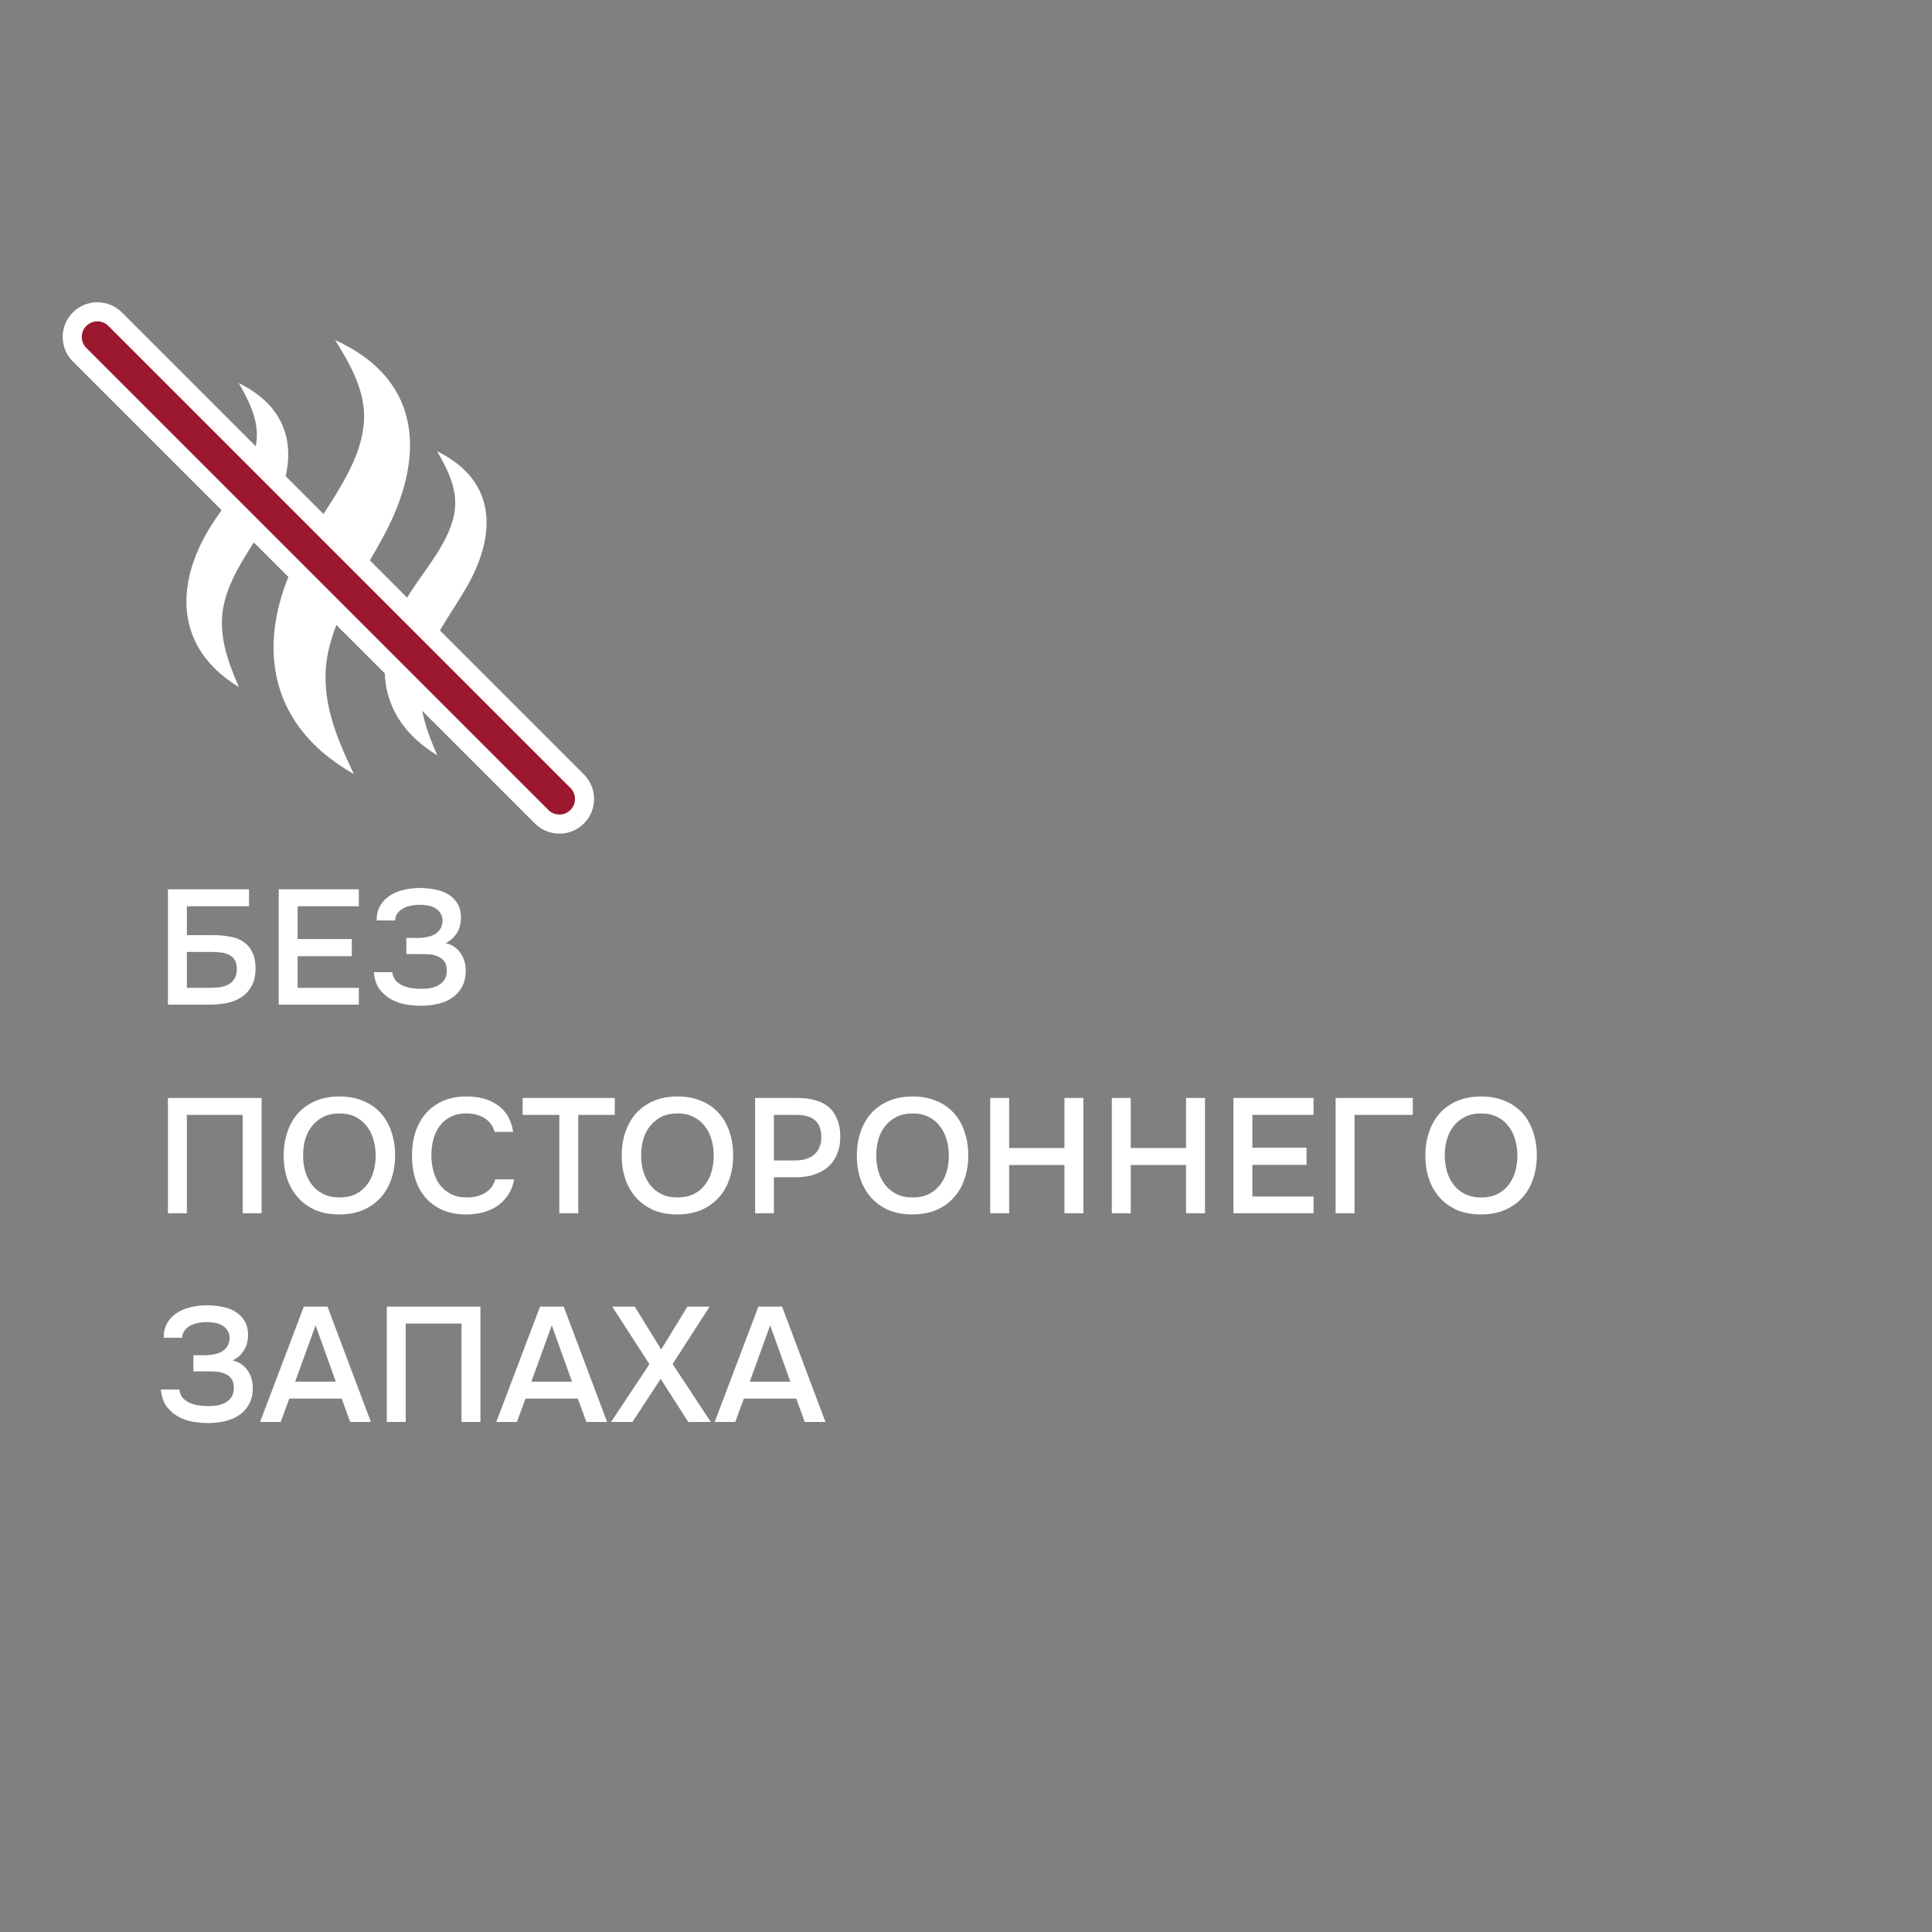
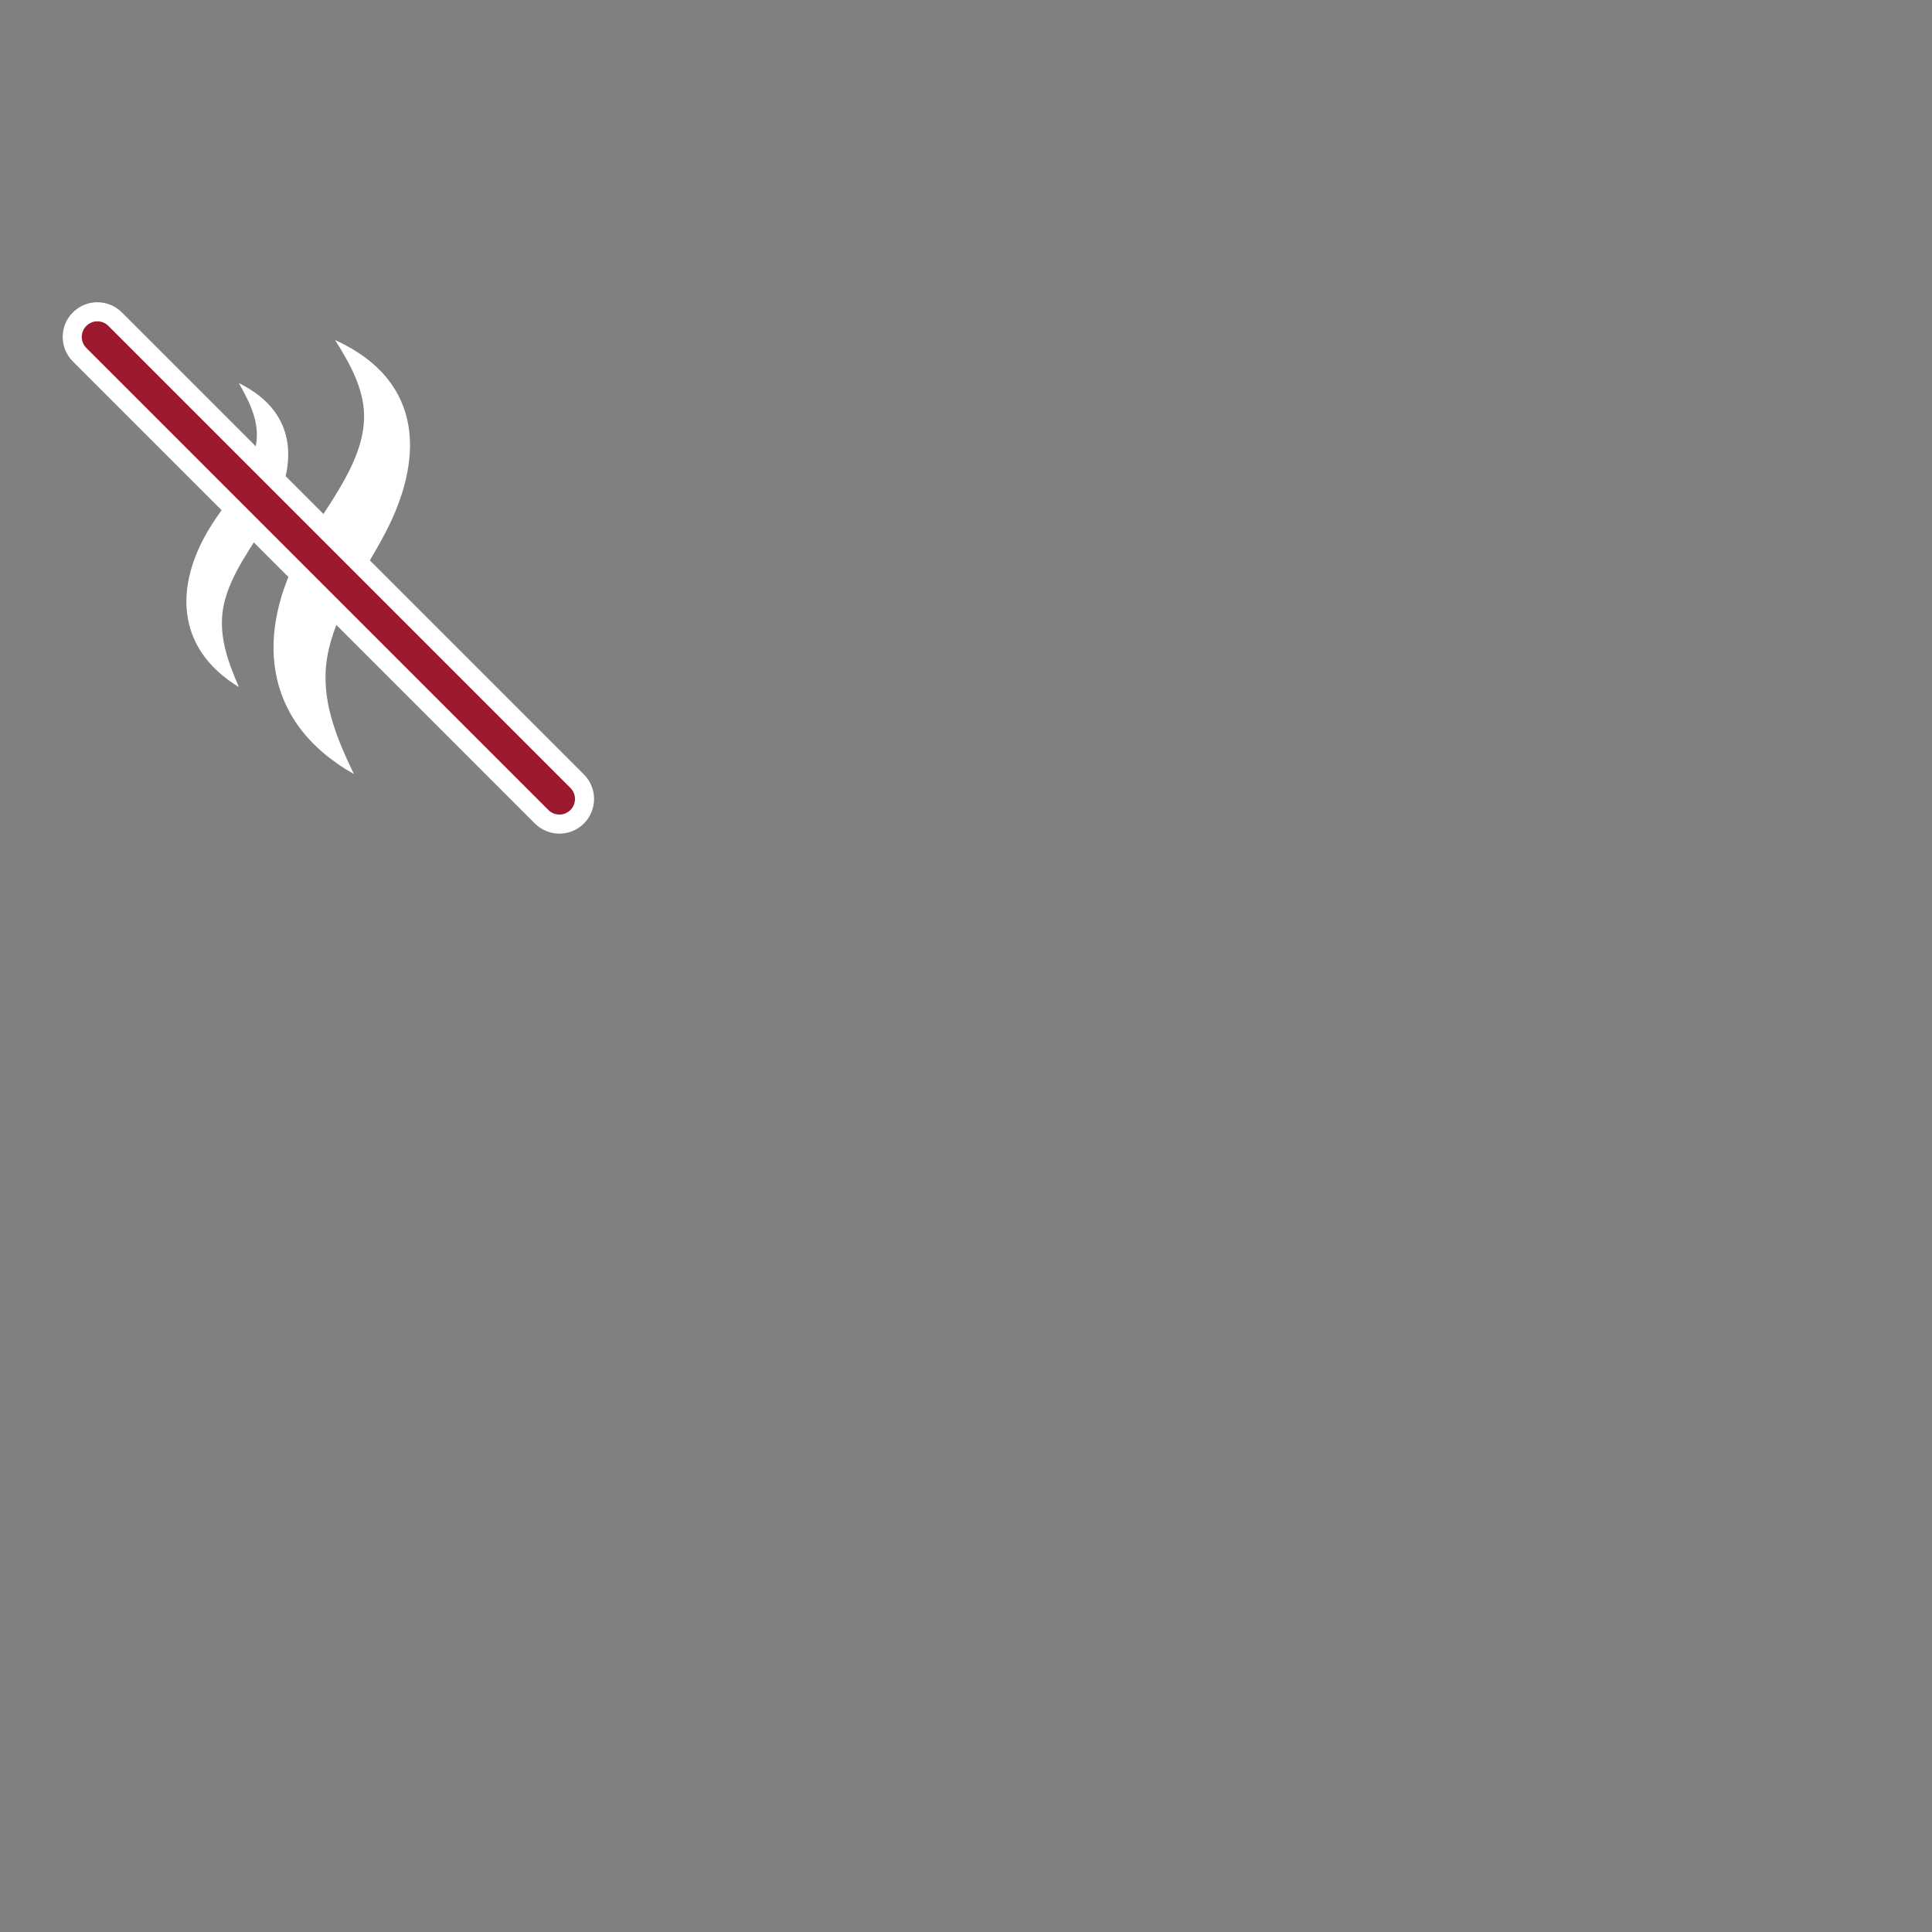
<svg xmlns="http://www.w3.org/2000/svg" width="250" height="250" viewBox="0 0 250 250" fill="none">
  <rect x="0" y="0" width="250" height="250" fill="#808080" stroke="none" />
  <path d="M49.821 69.025C47.077 74.238 43.298 79.338 42.338 85.05C41.44 90.375 43.448 95.288 45.793 100.163C33.521 93.2 33.309 81.5 38.983 71.175C41.889 65.875 46.778 60.45 47.102 54.437C47.302 50.7 45.406 47.25 43.361 44C55.259 49.437 54.635 59.9 49.821 69.025Z" fill="white" />
  <path d="M30.902 49.575C32.236 51.888 33.458 54.337 33.209 56.95C32.797 61.15 29.218 64.85 27.023 68.5C22.745 75.613 22.533 83.8 30.914 88.913C29.418 85.463 28.171 81.988 28.956 78.275C29.804 74.3 32.598 70.8 34.681 67.213C38.322 60.913 39.071 53.612 30.914 49.575H30.902Z" fill="white" />
-   <path d="M56.568 58.4C57.903 60.712 59.125 63.162 58.875 65.775C58.464 69.975 54.885 73.675 52.69 77.325C48.412 84.438 48.2 92.625 56.581 97.738C55.084 94.288 53.837 90.813 54.623 87.1C55.471 83.125 58.264 79.625 60.347 76.037C63.989 69.737 64.737 62.437 56.581 58.4H56.568Z" fill="white" />
-   <path d="M21.731 115.073H32.224V117.269H24.18V121.006H27.601C28.417 121.006 29.163 121.076 29.838 121.217C30.528 121.344 31.105 121.576 31.57 121.914C32.048 122.252 32.414 122.702 32.668 123.265C32.935 123.814 33.069 124.497 33.069 125.313C33.069 126.214 32.9 126.967 32.562 127.572C32.238 128.177 31.802 128.663 31.253 129.029C30.704 129.381 30.078 129.634 29.374 129.789C28.67 129.93 27.938 130 27.178 130H21.731V115.073ZM24.18 127.825H27.009C27.46 127.825 27.903 127.804 28.34 127.762C28.776 127.706 29.163 127.593 29.501 127.424C29.838 127.255 30.113 127.009 30.324 126.685C30.535 126.362 30.641 125.925 30.641 125.376C30.641 124.87 30.542 124.468 30.345 124.173C30.148 123.877 29.888 123.659 29.564 123.518C29.254 123.364 28.895 123.272 28.487 123.244C28.079 123.202 27.664 123.181 27.242 123.181H24.18V127.825ZM36.066 130V115.073H46.432V117.269H38.515V121.513H45.524V123.73H38.515V127.825H46.432V130H36.066ZM54.438 130.148C54.002 130.148 53.453 130.106 52.791 130.021C52.144 129.937 51.504 129.747 50.87 129.451C50.237 129.141 49.681 128.698 49.202 128.121C48.738 127.544 48.463 126.77 48.379 125.799H50.765C50.821 126.291 50.997 126.685 51.292 126.981C51.602 127.262 51.94 127.474 52.306 127.614C52.672 127.755 53.059 127.846 53.467 127.889C53.875 127.931 54.234 127.952 54.544 127.952C54.896 127.952 55.262 127.924 55.642 127.868C56.036 127.797 56.388 127.678 56.697 127.509C57.021 127.34 57.288 127.101 57.499 126.791C57.711 126.481 57.816 126.08 57.816 125.587C57.816 125.067 57.704 124.666 57.478 124.384C57.253 124.088 56.972 123.877 56.634 123.751C56.31 123.61 55.951 123.525 55.557 123.497C55.177 123.469 54.818 123.455 54.48 123.455H52.58V121.365H54.269C54.607 121.351 54.952 121.309 55.304 121.238C55.656 121.168 55.972 121.055 56.254 120.9C56.535 120.732 56.768 120.513 56.951 120.246C57.134 119.964 57.239 119.613 57.267 119.19C57.267 118.754 57.169 118.402 56.972 118.135C56.789 117.853 56.55 117.635 56.254 117.48C55.972 117.325 55.656 117.22 55.304 117.163C54.952 117.107 54.607 117.079 54.269 117.079C53.889 117.079 53.509 117.121 53.129 117.206C52.763 117.276 52.432 117.396 52.137 117.565C51.841 117.733 51.602 117.945 51.419 118.198C51.236 118.451 51.138 118.754 51.123 119.106H48.738C48.738 118.374 48.886 117.748 49.181 117.227C49.491 116.692 49.899 116.256 50.406 115.918C50.926 115.566 51.525 115.313 52.2 115.158C52.876 114.989 53.587 114.904 54.333 114.904C54.994 114.904 55.642 114.968 56.275 115.094C56.908 115.207 57.471 115.411 57.964 115.707C58.471 116.002 58.879 116.403 59.189 116.91C59.498 117.403 59.653 118.029 59.653 118.789C59.653 119.071 59.618 119.366 59.547 119.676C59.491 119.971 59.386 120.26 59.231 120.541C59.09 120.823 58.886 121.097 58.618 121.365C58.365 121.618 58.048 121.843 57.668 122.04C58.513 122.252 59.153 122.681 59.59 123.328C60.04 123.962 60.265 124.715 60.265 125.587C60.265 126.432 60.096 127.15 59.759 127.741C59.435 128.318 58.999 128.79 58.45 129.155C57.915 129.507 57.295 129.761 56.592 129.916C55.888 130.07 55.17 130.148 54.438 130.148ZM33.85 157H31.401V144.269H24.18V157H21.731V142.073H33.85V157ZM43.906 157.148C42.737 157.148 41.703 156.958 40.802 156.578C39.915 156.184 39.169 155.649 38.564 154.973C37.959 154.298 37.494 153.495 37.171 152.566C36.861 151.637 36.706 150.624 36.706 149.526C36.706 148.414 36.868 147.394 37.192 146.465C37.515 145.522 37.98 144.712 38.585 144.037C39.205 143.361 39.958 142.833 40.844 142.453C41.745 142.073 42.773 141.883 43.927 141.883C45.081 141.883 46.101 142.073 46.988 142.453C47.889 142.819 48.642 143.34 49.247 144.016C49.866 144.691 50.331 145.501 50.641 146.444C50.964 147.373 51.126 148.393 51.126 149.505C51.126 150.603 50.964 151.623 50.641 152.566C50.331 153.495 49.866 154.298 49.247 154.973C48.642 155.649 47.889 156.184 46.988 156.578C46.087 156.958 45.06 157.148 43.906 157.148ZM43.927 144.079C43.124 144.079 42.428 144.227 41.837 144.522C41.259 144.818 40.774 145.212 40.38 145.705C39.986 146.197 39.69 146.774 39.493 147.436C39.31 148.097 39.218 148.787 39.218 149.505C39.218 150.223 39.31 150.912 39.493 151.574C39.69 152.221 39.979 152.799 40.359 153.305C40.753 153.812 41.245 154.213 41.837 154.509C42.428 154.804 43.124 154.952 43.927 154.952C44.715 154.952 45.405 154.811 45.996 154.53C46.587 154.234 47.072 153.84 47.453 153.347C47.847 152.855 48.135 152.285 48.318 151.637C48.515 150.976 48.614 150.272 48.614 149.526C48.614 148.794 48.515 148.104 48.318 147.457C48.135 146.796 47.847 146.218 47.453 145.726C47.072 145.219 46.587 144.818 45.996 144.522C45.419 144.227 44.729 144.079 43.927 144.079ZM60.339 144.079C59.551 144.079 58.868 144.227 58.291 144.522C57.728 144.818 57.264 145.212 56.898 145.705C56.532 146.197 56.257 146.774 56.074 147.436C55.905 148.083 55.821 148.766 55.821 149.484C55.821 150.216 55.912 150.912 56.095 151.574C56.278 152.236 56.553 152.82 56.919 153.326C57.299 153.819 57.777 154.213 58.354 154.509C58.931 154.804 59.614 154.952 60.402 154.952C61.374 154.952 62.183 154.741 62.83 154.319C63.492 153.896 63.907 153.326 64.076 152.609H66.525C66.412 153.326 66.173 153.967 65.807 154.53C65.455 155.093 65.012 155.571 64.477 155.965C63.942 156.346 63.323 156.641 62.619 156.852C61.916 157.049 61.162 157.148 60.36 157.148C59.192 157.148 58.164 156.958 57.278 156.578C56.405 156.198 55.673 155.67 55.082 154.994C54.491 154.319 54.047 153.516 53.752 152.587C53.456 151.658 53.309 150.638 53.309 149.526C53.309 148.442 53.456 147.436 53.752 146.507C54.062 145.564 54.512 144.755 55.103 144.079C55.694 143.389 56.426 142.854 57.299 142.474C58.185 142.08 59.213 141.883 60.381 141.883C62.028 141.883 63.386 142.27 64.456 143.044C65.526 143.819 66.173 144.959 66.398 146.465H63.992C63.809 145.733 63.4 145.156 62.767 144.733C62.134 144.297 61.324 144.079 60.339 144.079ZM74.826 157H72.376V144.269H67.626V142.073H79.555V144.269H74.826V157ZM87.651 157.148C86.483 157.148 85.448 156.958 84.547 156.578C83.661 156.184 82.915 155.649 82.309 154.973C81.704 154.298 81.24 153.495 80.916 152.566C80.606 151.637 80.452 150.624 80.452 149.526C80.452 148.414 80.613 147.394 80.937 146.465C81.261 145.522 81.725 144.712 82.331 144.037C82.95 143.361 83.703 142.833 84.59 142.453C85.49 142.073 86.518 141.883 87.672 141.883C88.826 141.883 89.847 142.073 90.734 142.453C91.634 142.819 92.387 143.34 92.993 144.016C93.612 144.691 94.076 145.501 94.386 146.444C94.71 147.373 94.872 148.393 94.872 149.505C94.872 150.603 94.71 151.623 94.386 152.566C94.076 153.495 93.612 154.298 92.993 154.973C92.387 155.649 91.634 156.184 90.734 156.578C89.833 156.958 88.805 157.148 87.651 157.148ZM87.672 144.079C86.87 144.079 86.173 144.227 85.582 144.522C85.005 144.818 84.519 145.212 84.125 145.705C83.731 146.197 83.436 146.774 83.239 147.436C83.055 148.097 82.964 148.787 82.964 149.505C82.964 150.223 83.055 150.912 83.239 151.574C83.436 152.221 83.724 152.799 84.104 153.305C84.498 153.812 84.991 154.213 85.582 154.509C86.173 154.804 86.87 154.952 87.672 154.952C88.46 154.952 89.15 154.811 89.741 154.53C90.332 154.234 90.818 153.84 91.198 153.347C91.592 152.855 91.881 152.285 92.064 151.637C92.261 150.976 92.359 150.272 92.359 149.526C92.359 148.794 92.261 148.104 92.064 147.457C91.881 146.796 91.592 146.218 91.198 145.726C90.818 145.219 90.332 144.818 89.741 144.522C89.164 144.227 88.474 144.079 87.672 144.079ZM97.712 157V142.073H103.181C104.039 142.073 104.806 142.172 105.482 142.369C106.172 142.552 106.756 142.847 107.234 143.256C107.713 143.664 108.079 144.192 108.332 144.839C108.6 145.472 108.733 146.232 108.733 147.119C108.733 147.936 108.6 148.668 108.332 149.315C108.065 149.962 107.685 150.511 107.192 150.962C106.699 151.398 106.101 151.736 105.397 151.975C104.708 152.214 103.934 152.334 103.075 152.334H100.14V157H97.712ZM100.14 150.159H102.948C103.413 150.159 103.842 150.103 104.236 149.991C104.644 149.878 104.996 149.702 105.292 149.463C105.587 149.223 105.82 148.921 105.989 148.555C106.172 148.189 106.27 147.753 106.284 147.246C106.284 146.19 106.01 145.43 105.461 144.966C104.926 144.501 104.138 144.269 103.096 144.269H100.14V150.159ZM118.072 157.148C116.904 157.148 115.87 156.958 114.969 156.578C114.082 156.184 113.336 155.649 112.731 154.973C112.126 154.298 111.661 153.495 111.337 152.566C111.028 151.637 110.873 150.624 110.873 149.526C110.873 148.414 111.035 147.394 111.358 146.465C111.682 145.522 112.147 144.712 112.752 144.037C113.371 143.361 114.124 142.833 115.011 142.453C115.912 142.073 116.939 141.883 118.093 141.883C119.248 141.883 120.268 142.073 121.155 142.453C122.056 142.819 122.809 143.34 123.414 144.016C124.033 144.691 124.498 145.501 124.807 146.444C125.131 147.373 125.293 148.393 125.293 149.505C125.293 150.603 125.131 151.623 124.807 152.566C124.498 153.495 124.033 154.298 123.414 154.973C122.809 155.649 122.056 156.184 121.155 156.578C120.254 156.958 119.227 157.148 118.072 157.148ZM118.093 144.079C117.291 144.079 116.594 144.227 116.003 144.522C115.426 144.818 114.941 145.212 114.547 145.705C114.152 146.197 113.857 146.774 113.66 147.436C113.477 148.097 113.385 148.787 113.385 149.505C113.385 150.223 113.477 150.912 113.66 151.574C113.857 152.221 114.145 152.799 114.525 153.305C114.92 153.812 115.412 154.213 116.003 154.509C116.594 154.804 117.291 154.952 118.093 154.952C118.882 154.952 119.571 154.811 120.163 154.53C120.754 154.234 121.239 153.84 121.619 153.347C122.013 152.855 122.302 152.285 122.485 151.637C122.682 150.976 122.78 150.272 122.78 149.526C122.78 148.794 122.682 148.104 122.485 147.457C122.302 146.796 122.013 146.218 121.619 145.726C121.239 145.219 120.754 144.818 120.163 144.522C119.585 144.227 118.896 144.079 118.093 144.079ZM130.583 148.555H137.74V142.073H140.189V157H137.74V150.751H130.583V157H128.134V142.073H130.583V148.555ZM146.319 148.555H153.476V142.073H155.926V157H153.476V150.751H146.319V157H143.87V142.073H146.319V148.555ZM159.607 157V142.073H169.973V144.269H162.056V148.513H169.065V150.73H162.056V154.825H169.973V157H159.607ZM172.828 157V142.073H182.814V144.269H175.277V157H172.828ZM191.641 157.148C190.473 157.148 189.438 156.958 188.538 156.578C187.651 156.184 186.905 155.649 186.3 154.973C185.694 154.298 185.23 153.495 184.906 152.566C184.597 151.637 184.442 150.624 184.442 149.526C184.442 148.414 184.604 147.394 184.927 146.465C185.251 145.522 185.716 144.712 186.321 144.037C186.94 143.361 187.693 142.833 188.58 142.453C189.481 142.073 190.508 141.883 191.662 141.883C192.816 141.883 193.837 142.073 194.724 142.453C195.624 142.819 196.378 143.34 196.983 144.016C197.602 144.691 198.067 145.501 198.376 146.444C198.7 147.373 198.862 148.393 198.862 149.505C198.862 150.603 198.7 151.623 198.376 152.566C198.067 153.495 197.602 154.298 196.983 154.973C196.378 155.649 195.624 156.184 194.724 156.578C193.823 156.958 192.795 157.148 191.641 157.148ZM191.662 144.079C190.86 144.079 190.163 144.227 189.572 144.522C188.995 144.818 188.509 145.212 188.115 145.705C187.721 146.197 187.426 146.774 187.229 147.436C187.046 148.097 186.954 148.787 186.954 149.505C186.954 150.223 187.046 150.912 187.229 151.574C187.426 152.221 187.714 152.799 188.094 153.305C188.488 153.812 188.981 154.213 189.572 154.509C190.163 154.804 190.86 154.952 191.662 154.952C192.451 154.952 193.14 154.811 193.731 154.53C194.323 154.234 194.808 153.84 195.188 153.347C195.582 152.855 195.871 152.285 196.054 151.637C196.251 150.976 196.349 150.272 196.349 149.526C196.349 148.794 196.251 148.104 196.054 147.457C195.871 146.796 195.582 146.218 195.188 145.726C194.808 145.219 194.323 144.818 193.731 144.522C193.154 144.227 192.465 144.079 191.662 144.079ZM26.883 184.148C26.446 184.148 25.898 184.106 25.236 184.021C24.588 183.937 23.948 183.747 23.315 183.451C22.681 183.141 22.125 182.698 21.647 182.121C21.182 181.544 20.908 180.77 20.823 179.799H23.209C23.265 180.291 23.441 180.685 23.737 180.981C24.047 181.262 24.384 181.474 24.75 181.614C25.116 181.755 25.503 181.846 25.912 181.889C26.32 181.931 26.679 181.952 26.988 181.952C27.34 181.952 27.706 181.924 28.086 181.868C28.48 181.797 28.832 181.678 29.142 181.509C29.466 181.34 29.733 181.101 29.944 180.791C30.155 180.481 30.261 180.08 30.261 179.587C30.261 179.067 30.148 178.666 29.923 178.384C29.698 178.088 29.416 177.877 29.078 177.751C28.755 177.61 28.396 177.525 28.002 177.497C27.622 177.469 27.263 177.455 26.925 177.455H25.025V175.365H26.714C27.052 175.351 27.396 175.309 27.748 175.238C28.1 175.168 28.417 175.055 28.698 174.9C28.98 174.732 29.212 174.513 29.395 174.246C29.578 173.964 29.684 173.613 29.712 173.19C29.712 172.754 29.613 172.402 29.416 172.135C29.233 171.853 28.994 171.635 28.698 171.48C28.417 171.325 28.1 171.22 27.748 171.163C27.396 171.107 27.052 171.079 26.714 171.079C26.334 171.079 25.954 171.121 25.574 171.206C25.208 171.276 24.877 171.396 24.581 171.565C24.286 171.733 24.047 171.945 23.864 172.198C23.681 172.451 23.582 172.754 23.568 173.106H21.182C21.182 172.374 21.33 171.748 21.626 171.227C21.935 170.692 22.343 170.256 22.85 169.918C23.371 169.566 23.969 169.313 24.645 169.158C25.32 168.989 26.031 168.904 26.777 168.904C27.439 168.904 28.086 168.968 28.72 169.094C29.353 169.207 29.916 169.411 30.409 169.707C30.915 170.002 31.323 170.403 31.633 170.91C31.943 171.403 32.098 172.029 32.098 172.789C32.098 173.071 32.062 173.366 31.992 173.676C31.936 173.971 31.83 174.26 31.675 174.541C31.535 174.823 31.331 175.097 31.063 175.365C30.81 175.618 30.493 175.843 30.113 176.04C30.957 176.252 31.598 176.681 32.034 177.328C32.485 177.962 32.71 178.715 32.71 179.587C32.71 180.432 32.541 181.15 32.203 181.741C31.879 182.318 31.443 182.79 30.894 183.155C30.359 183.507 29.74 183.761 29.036 183.916C28.332 184.07 27.615 184.148 26.883 184.148ZM42.376 169.073L47.992 184H45.311L44.213 180.981H37.436L36.317 184H33.657L39.315 169.073H42.376ZM43.453 178.785L40.835 171.501L38.196 178.785H43.453ZM62.168 184H59.719V171.269H52.499V184H50.05V169.073H62.168V184ZM72.942 169.073L78.558 184H75.876L74.778 180.981H68.001L66.882 184H64.222L69.88 169.073H72.942ZM74.019 178.785L71.4 171.501L68.761 178.785H74.019ZM88.955 169.073H91.826L87.034 176.505L91.974 184H89.06L85.492 178.426L81.84 184H79.074L84.035 176.526L79.222 169.073H82.135L85.556 174.626L88.955 169.073ZM101.198 169.073L106.814 184H104.133L103.035 180.981H96.258L95.139 184H92.479L98.137 169.073H101.198ZM102.275 178.785L99.657 171.501L97.018 178.785H102.275Z" fill="white" />
  <path d="M74.686 101.087L14.899 41.3C13.629 40.029 11.57 40.029 10.3 41.3C9.03 42.569 9.03 44.629 10.3 45.898L70.087 105.686C71.357 106.956 73.416 106.956 74.686 105.686C75.956 104.416 75.956 102.357 74.686 101.087Z" fill="#9C182F" stroke="white" stroke-width="2.469" stroke-miterlimit="10" />
</svg>